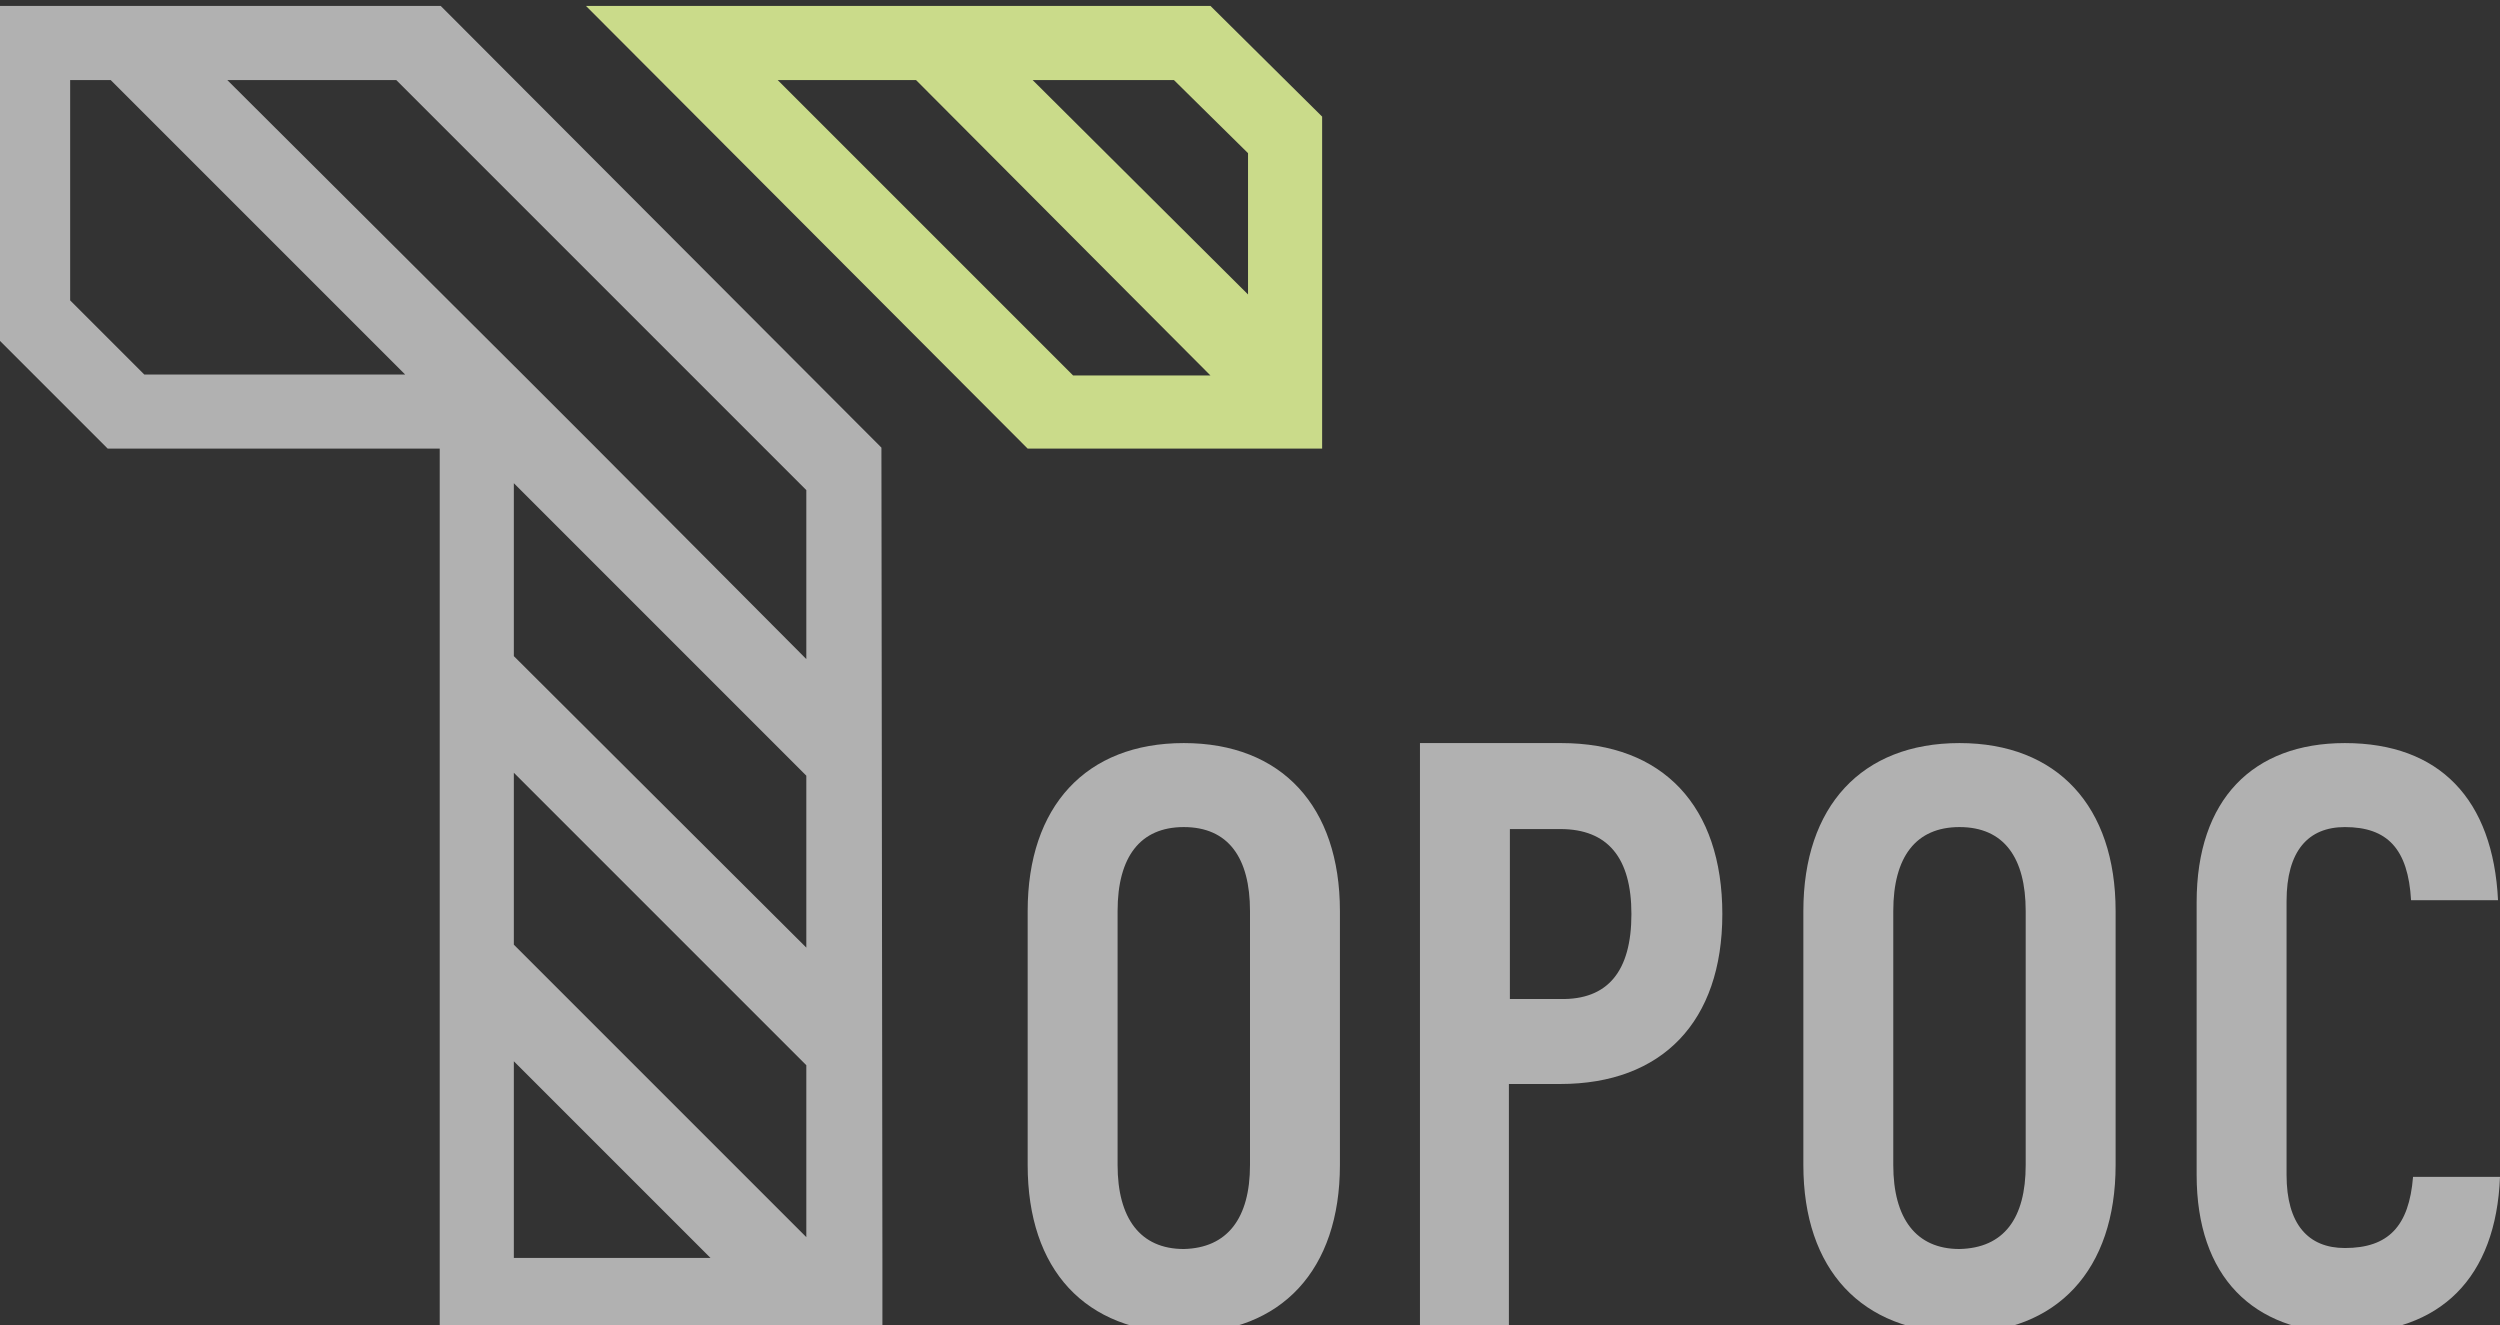
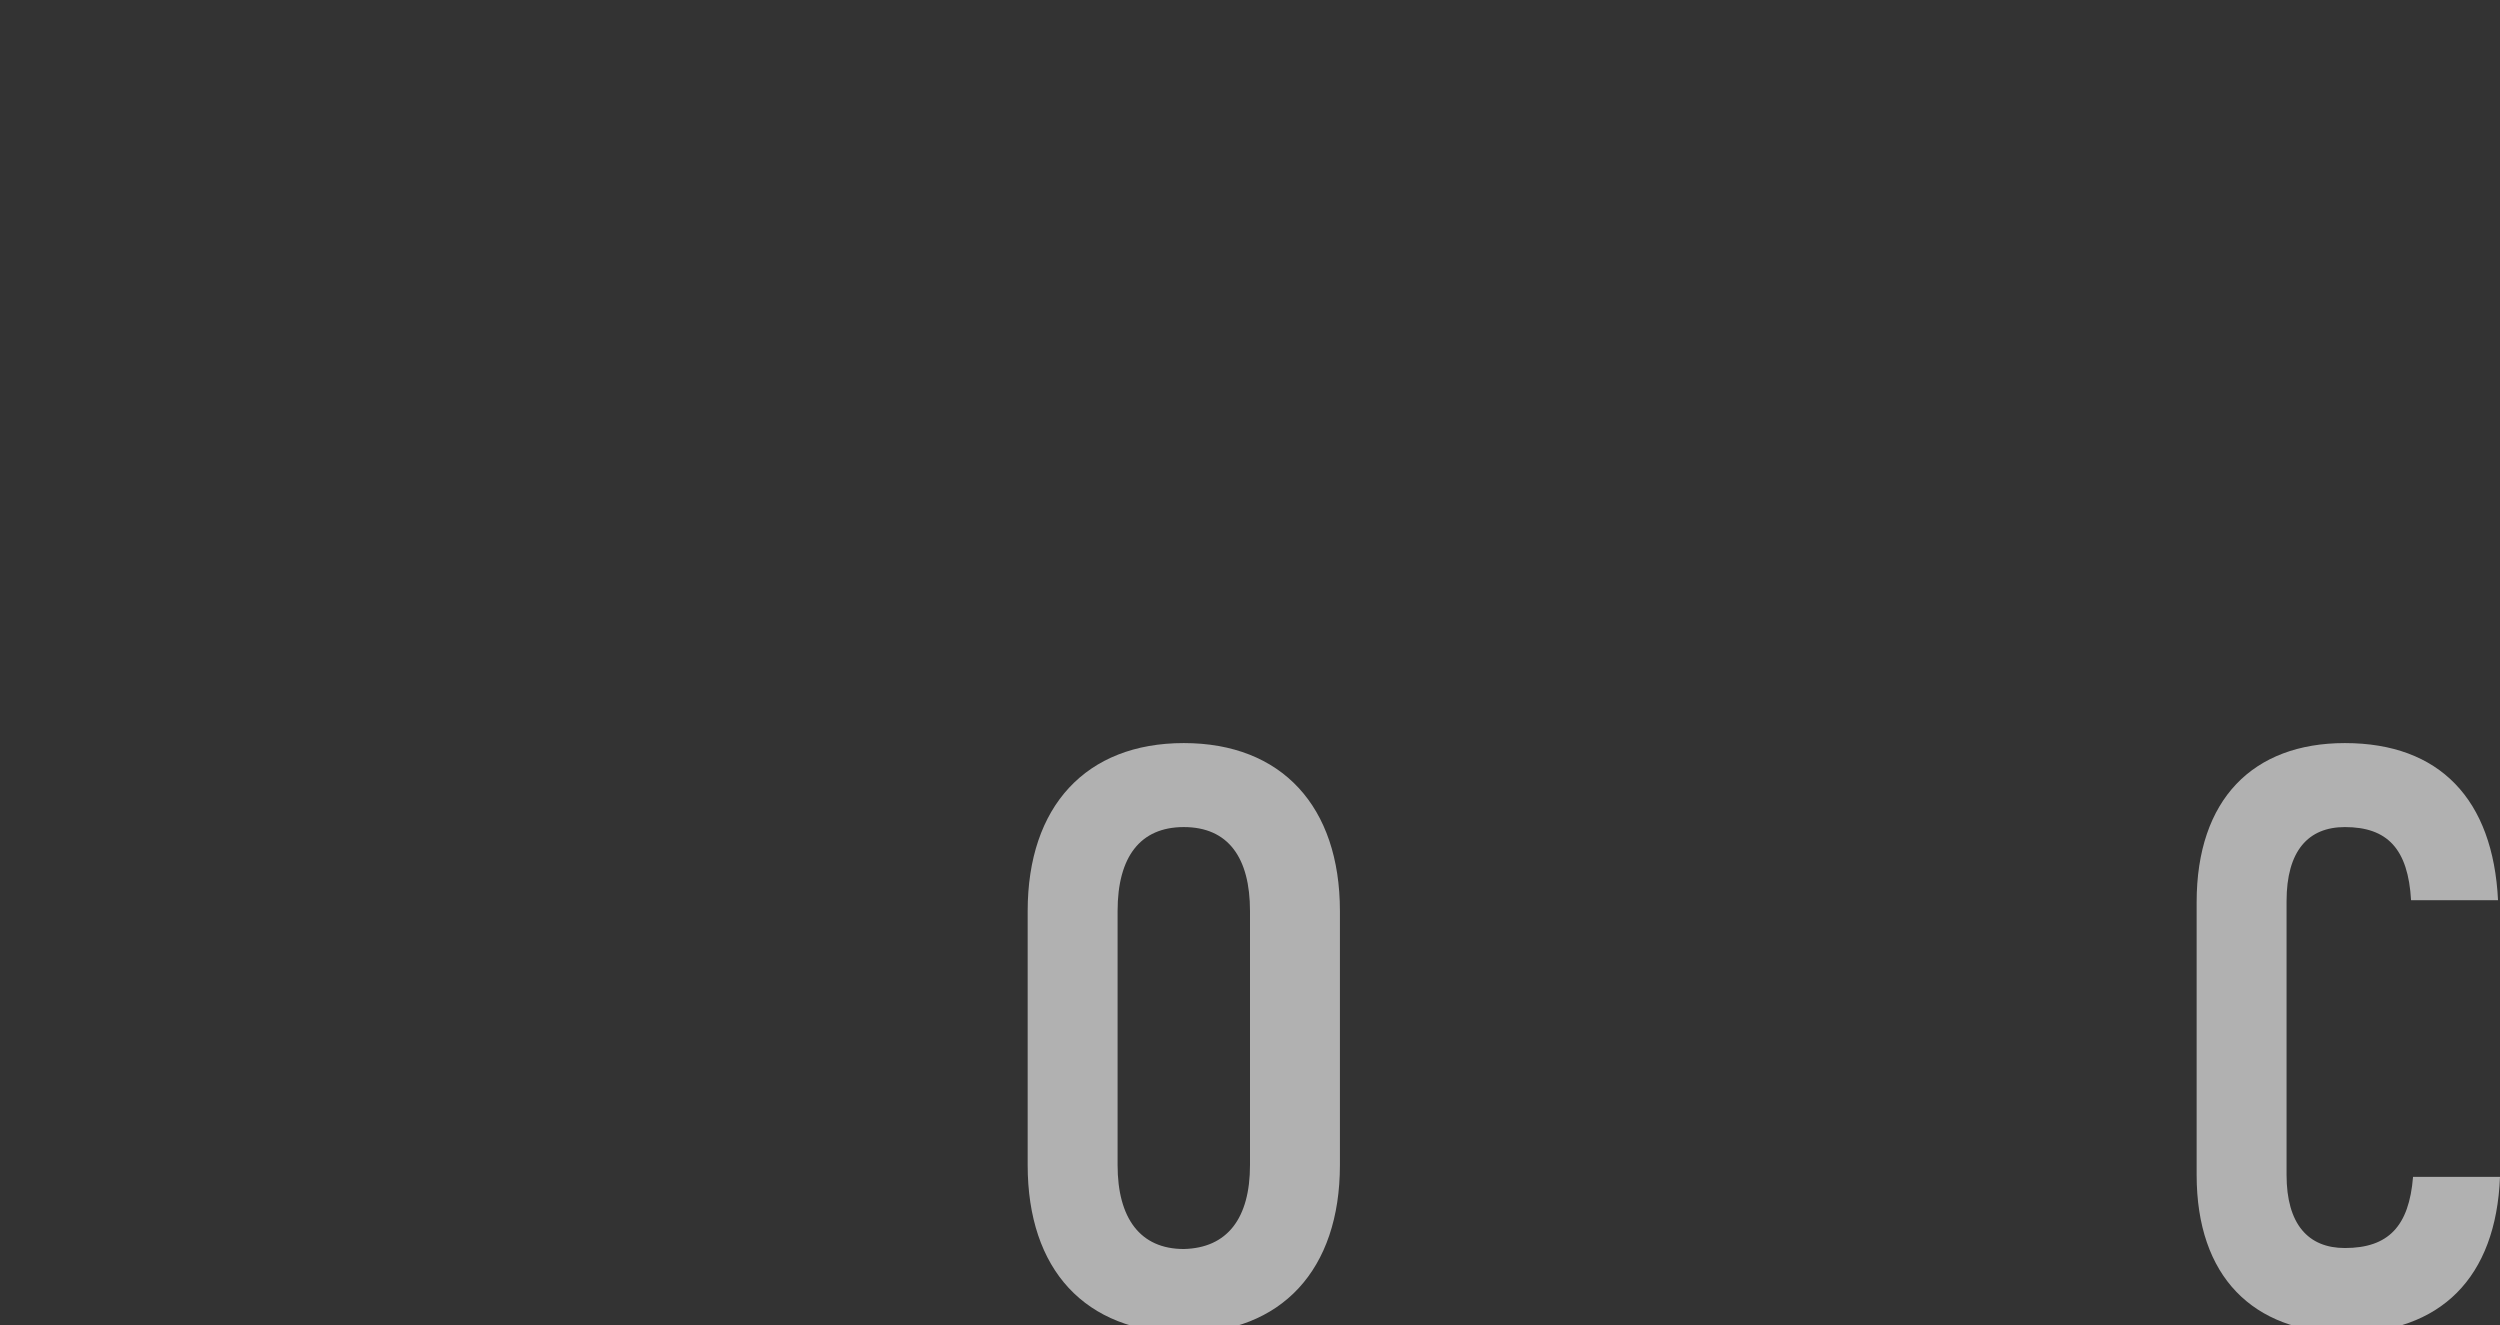
<svg xmlns="http://www.w3.org/2000/svg" id="Layer_1" x="0px" y="0px" viewBox="0 0 253 134.1" style="enable-background:new 0 0 253 134.1;" xml:space="preserve">
  <rect x="0" y="0" width="253" height="134.1" fill="#333333" stroke="none" />
  <style type="text/css"> .st0{fill:#CADB8A;} .st1{opacity:0.62;fill:#FFFFFF;} </style>
  <g>
    <g id="XMLID_461_">
      <g id="XMLID_531_">
-         <path id="XMLID_1156_" class="st0" d="M122.5,0.6H59.3L104,45.4h29.8V11.8L122.5,0.6z M126.3,15.5v14.3L104.5,8.1h14.3 L126.3,15.5z M78.7,8.1h14L122.5,38h-13.9L78.7,8.1z" />
-         <path id="XMLID_532_" class="st1" d="M89.2,45.3L89.2,45.3L44.6,0.6H-0.3v33.6l11.2,11.2h33.6v82v7.5v0.2h44.8v-0.2v-7.5 L89.2,45.3L89.2,45.3L89.2,45.3z M14.6,37.9l-7.5-7.5V8.1h4.1L41,37.9H14.6z M52,127.3v-19.9l19.9,19.9H52z M81.6,125.2L52,95.6 V78.2l29.6,29.6V125.2z M81.6,95.9L52,66.4V48.9l29.6,29.6V95.9z M81.6,66.7L60.3,45.3l0,0l-7.4-7.4l0,0L23,8.1h17.1l37.3,37.3 l4.2,4.2C81.6,49.6,81.6,66.7,81.6,66.7z" />
-       </g>
+         </g>
      <path id="XMLID_496_" class="st1" d="M104,117.9V92.2c0-10.6,5.9-17,15.8-17s15.8,6.4,15.8,17v25.7c0,10.6-5.9,17-15.8,17 C109.8,134.8,104,128.5,104,117.9z M126.5,117.9V92.2c0-5.4-2.2-8.5-6.7-8.5c-4.4,0-6.7,3-6.7,8.5v25.7c0,5.4,2.3,8.5,6.7,8.5 C124.2,126.3,126.5,123.3,126.5,117.9z" />
-       <path id="XMLID_468_" class="st1" d="M174.3,92.5c0,10.9-6.1,17.2-16.4,17.2h-5.2v25.1h-9V75.2H158 C168.3,75.2,174.3,81.6,174.3,92.5z M165.1,92.5c0-5.7-2.4-8.6-7.2-8.6h-5.1v17.2h5.1C162.7,101.2,165.1,98.3,165.1,92.5z" />
      <path id="XMLID_462_" class="st1" d="M222.3,118.9V91.3c0-10.4,5.7-16.1,15-16.1c9.6,0,15,5.7,15.5,15.9H244 c-0.3-5.2-2.4-7.4-6.7-7.4c-3.7,0-5.9,2.4-5.9,7.5v27.7c0,5,2.2,7.4,5.9,7.4c4.4,0,6.5-2.2,6.9-7.2h8.8 c-0.4,10.2-6,15.8-15.7,15.8C228,134.8,222.3,129.2,222.3,118.9z" />
    </g>
-     <path id="XMLID_36_" class="st1" d="M182.5,117.9V92.2c0-10.6,5.9-17,15.8-17c9.9,0,15.8,6.4,15.8,17v25.7c0,10.6-5.9,17-15.8,17 C188.4,134.8,182.5,128.5,182.5,117.9z M205,117.9V92.2c0-5.4-2.2-8.5-6.7-8.5c-4.4,0-6.7,3-6.7,8.5v25.7c0,5.4,2.3,8.5,6.7,8.5 C202.8,126.3,205,123.3,205,117.9z" />
  </g>
</svg>